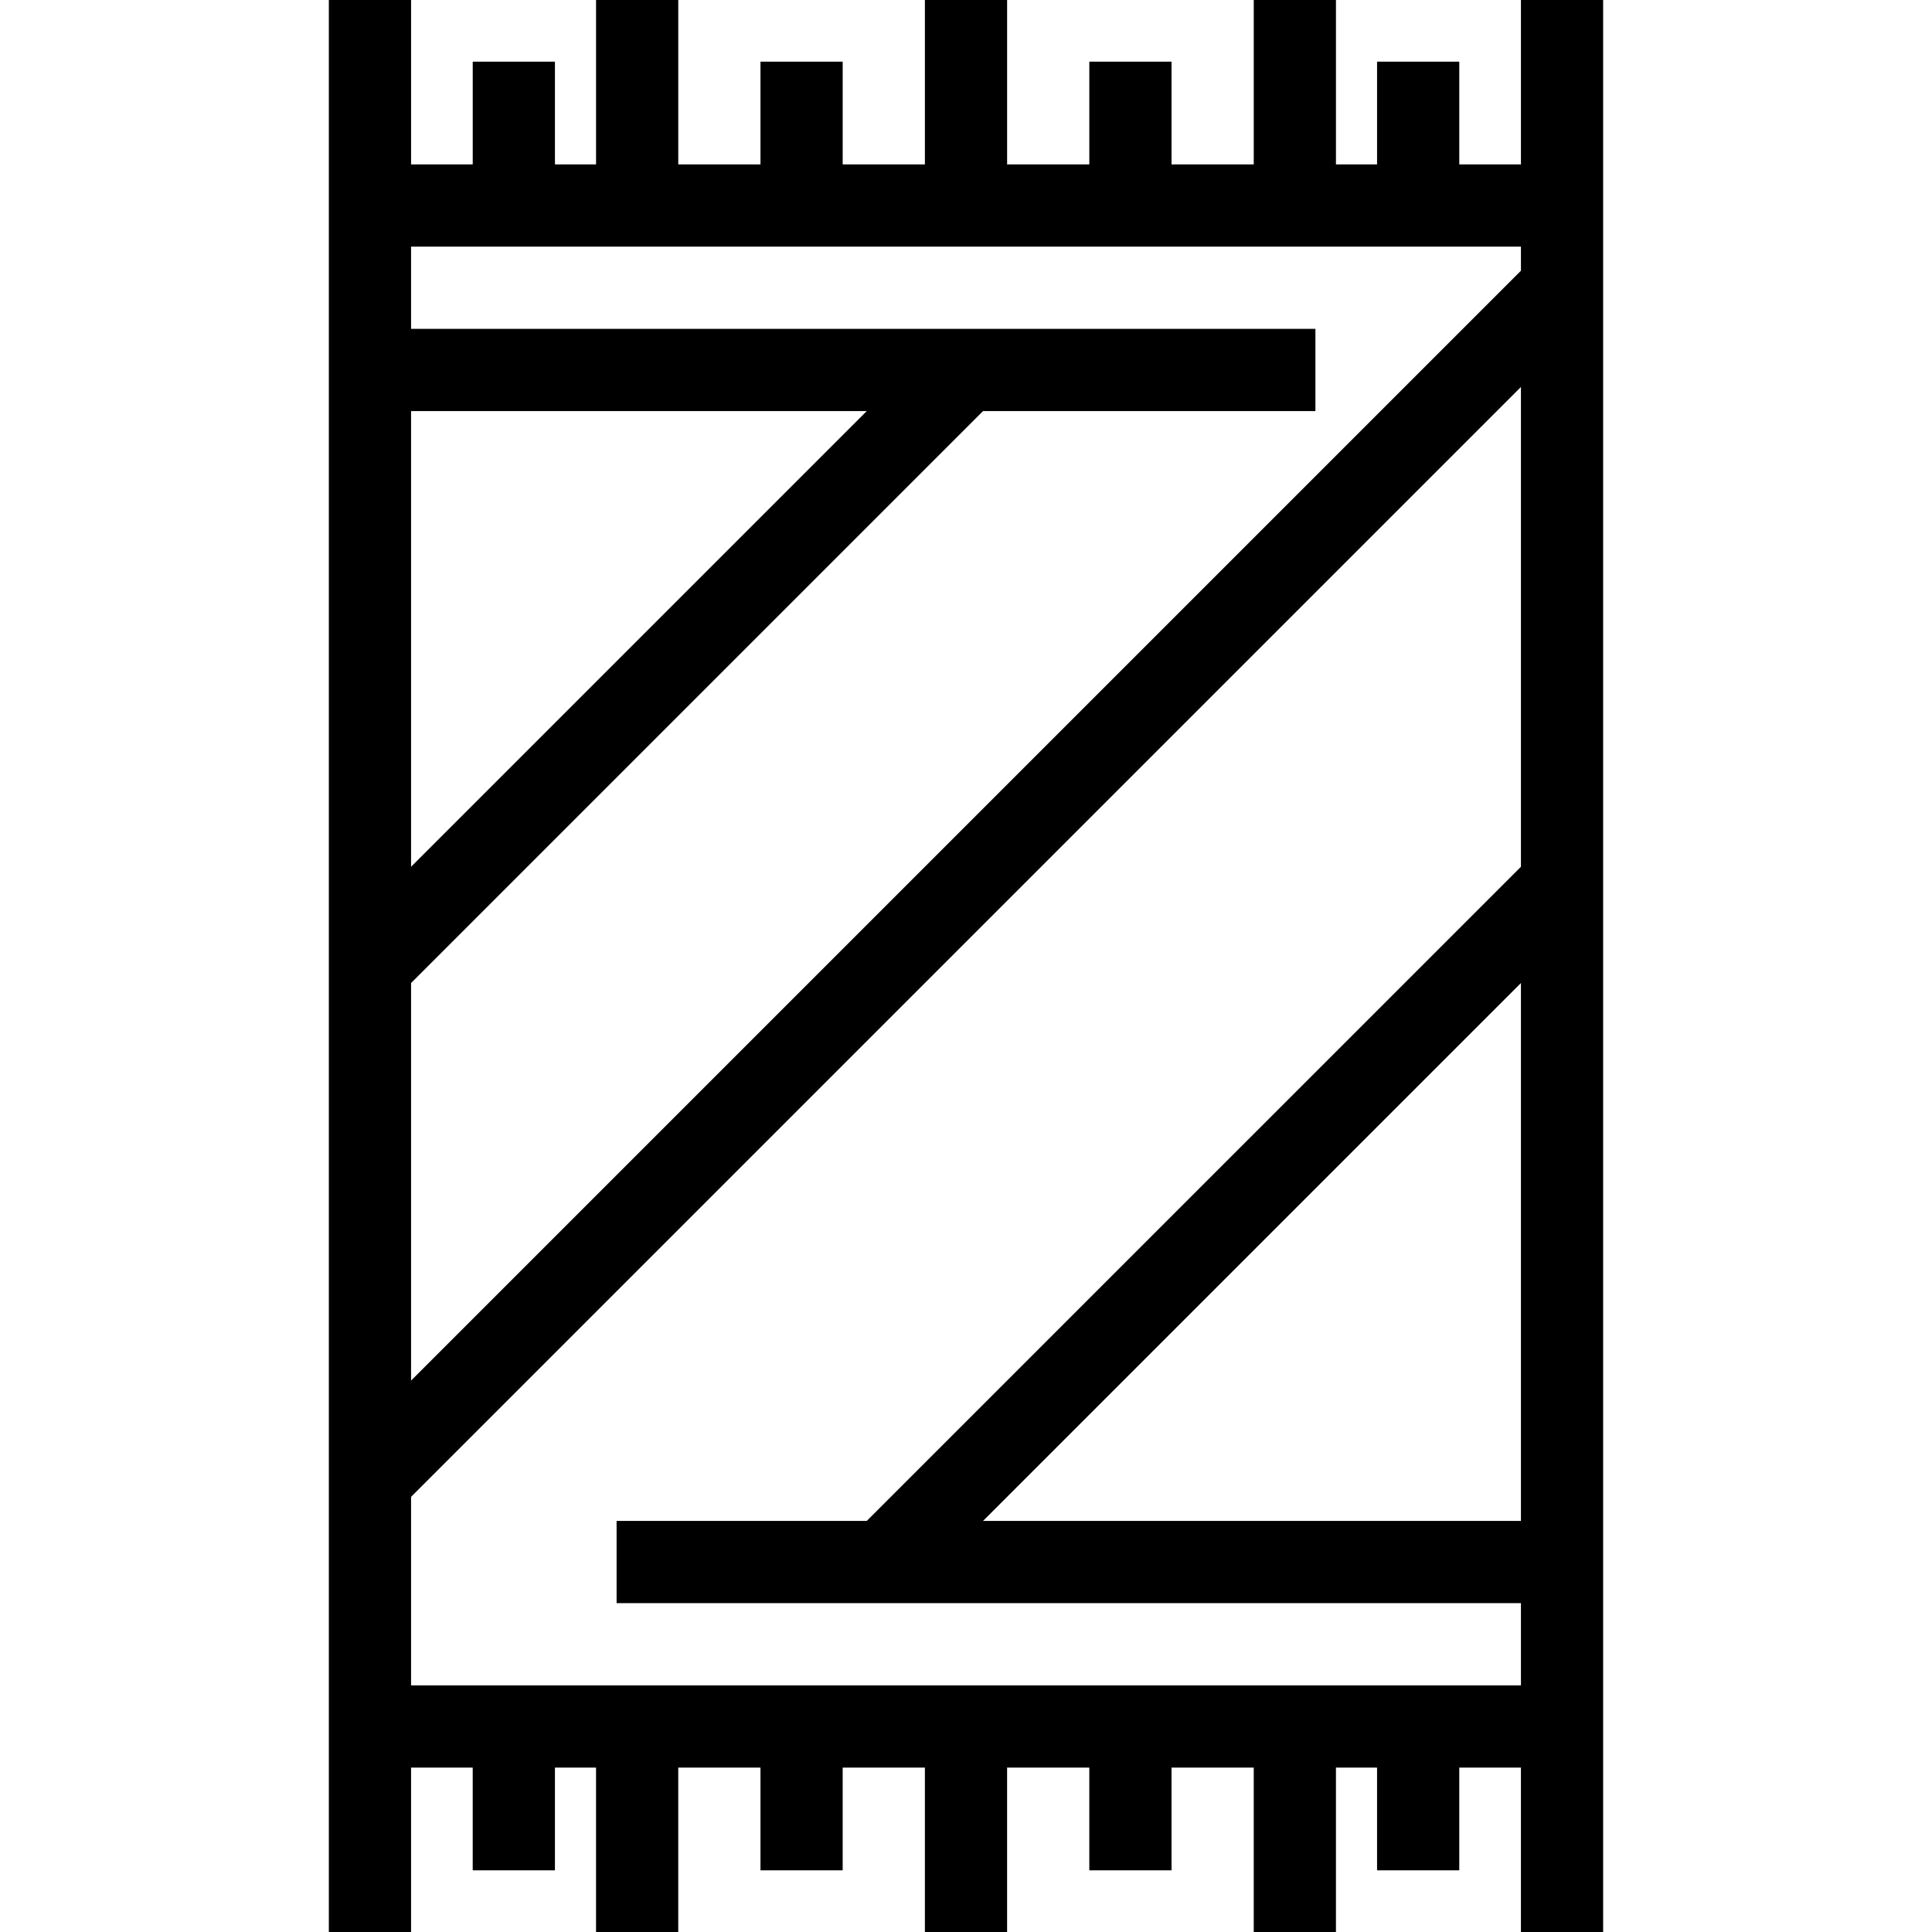
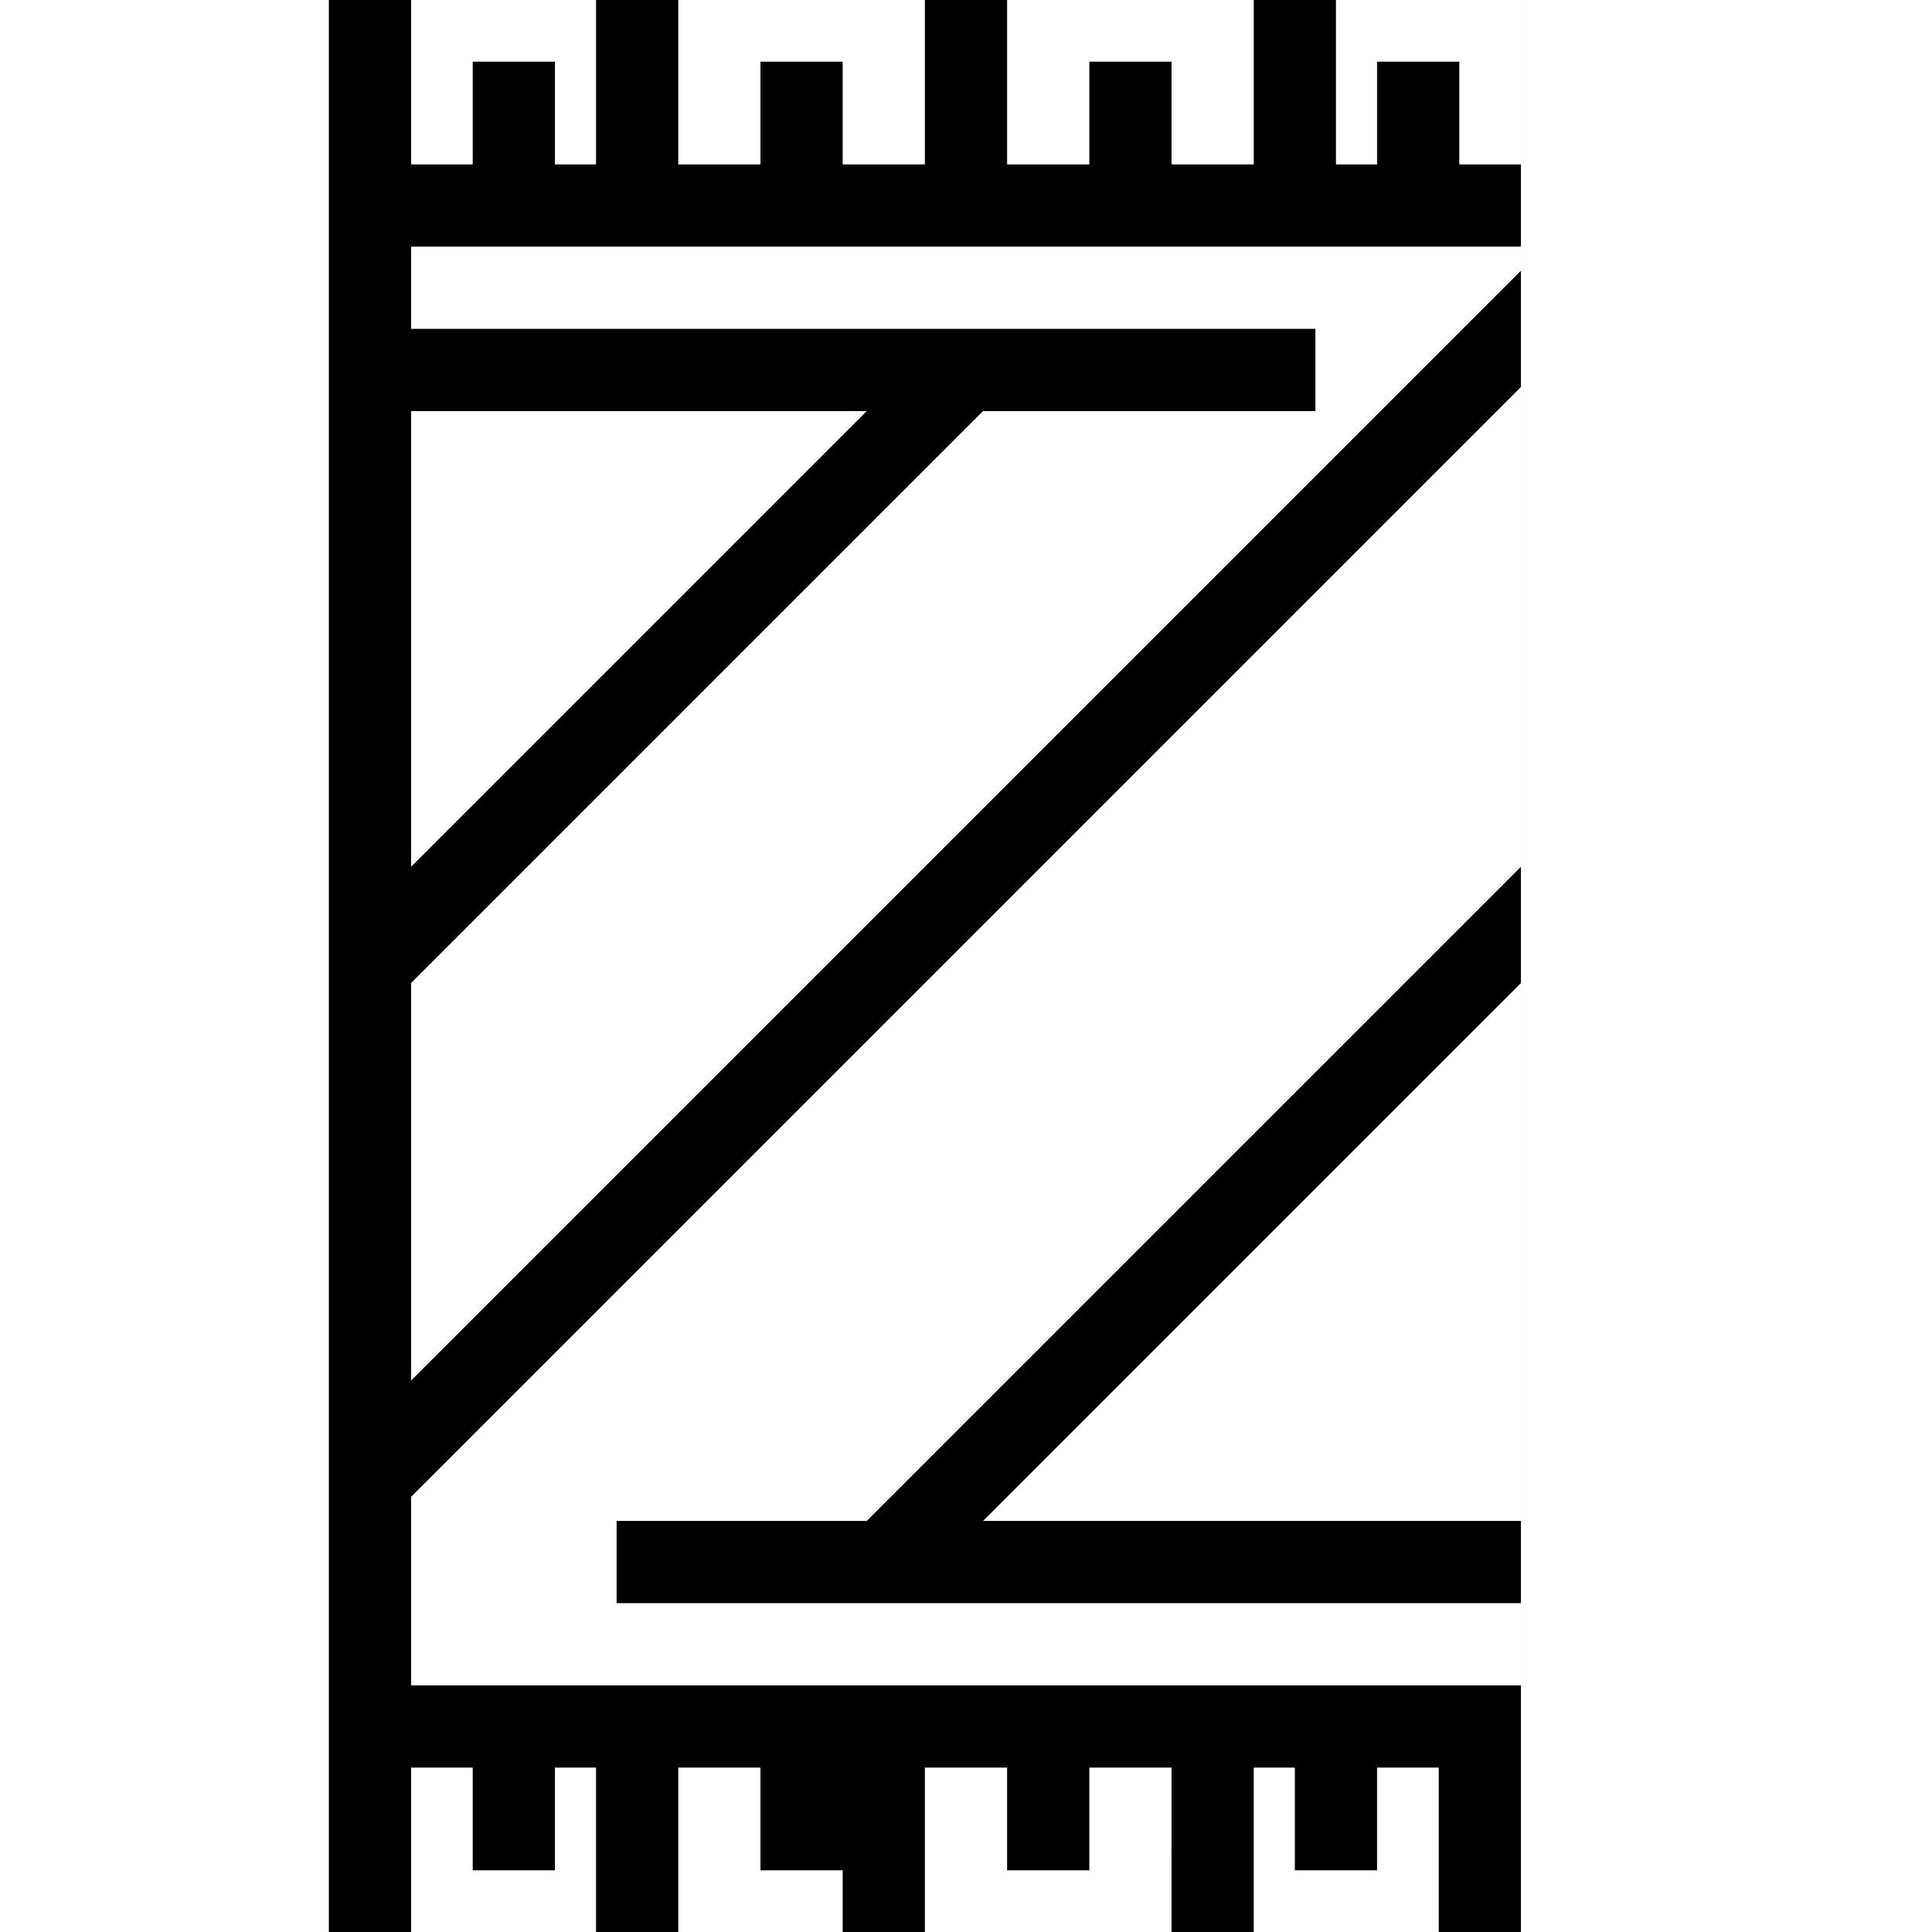
<svg xmlns="http://www.w3.org/2000/svg" fill="#000000" height="800px" width="800px" version="1.1" id="Layer_1" viewBox="0 0 512 512" xml:space="preserve">
  <g>
    <g>
-       <path d="M403.064,0v43.574h-16.34V16.34h-21.787v27.234h-10.894V0h-21.787v43.574h-21.787V16.34h-21.787v27.234h-21.787V0h-21.787    v43.574h-21.787V16.34h-21.787v27.234h-21.787V0h-21.787v43.574h-10.894V16.34h-21.787v27.234h-16.34V0H87.149v54.468v403.064V512    h21.787v-43.574h16.34v27.234h21.787v-27.234h10.894V512h21.787v-43.574h21.787v27.234h21.787v-27.234h21.787V512h21.787v-43.574    h21.787v27.234h21.787v-27.234h21.787V512h21.787v-43.574h10.894v27.234h21.787v-27.234h16.34V512h21.787v-54.468V54.468V0    H403.064z M108.936,108.936h120.763L108.936,229.7V108.936z M403.064,403.064H260.513l142.551-142.551V403.064z M403.064,229.701    L229.699,403.064h-66.295v21.787h239.66v21.787H108.936v-49.955l294.128-294.128V229.701z M403.064,71.742L108.936,365.87V260.512    l151.577-151.576h88.083V87.149h-239.66V65.362h294.128V71.742z" />
+       <path d="M403.064,0v43.574h-16.34V16.34h-21.787v27.234h-10.894V0h-21.787v43.574h-21.787V16.34h-21.787v27.234h-21.787V0h-21.787    v43.574h-21.787V16.34h-21.787v27.234h-21.787V0h-21.787v43.574h-10.894V16.34h-21.787v27.234h-16.34V0H87.149v54.468v403.064V512    h21.787v-43.574h16.34v27.234h21.787v-27.234h10.894V512h21.787v-43.574h21.787v27.234h21.787v-27.234V512h21.787v-43.574    h21.787v27.234h21.787v-27.234h21.787V512h21.787v-43.574h10.894v27.234h21.787v-27.234h16.34V512h21.787v-54.468V54.468V0    H403.064z M108.936,108.936h120.763L108.936,229.7V108.936z M403.064,403.064H260.513l142.551-142.551V403.064z M403.064,229.701    L229.699,403.064h-66.295v21.787h239.66v21.787H108.936v-49.955l294.128-294.128V229.701z M403.064,71.742L108.936,365.87V260.512    l151.577-151.576h88.083V87.149h-239.66V65.362h294.128V71.742z" />
    </g>
  </g>
</svg>